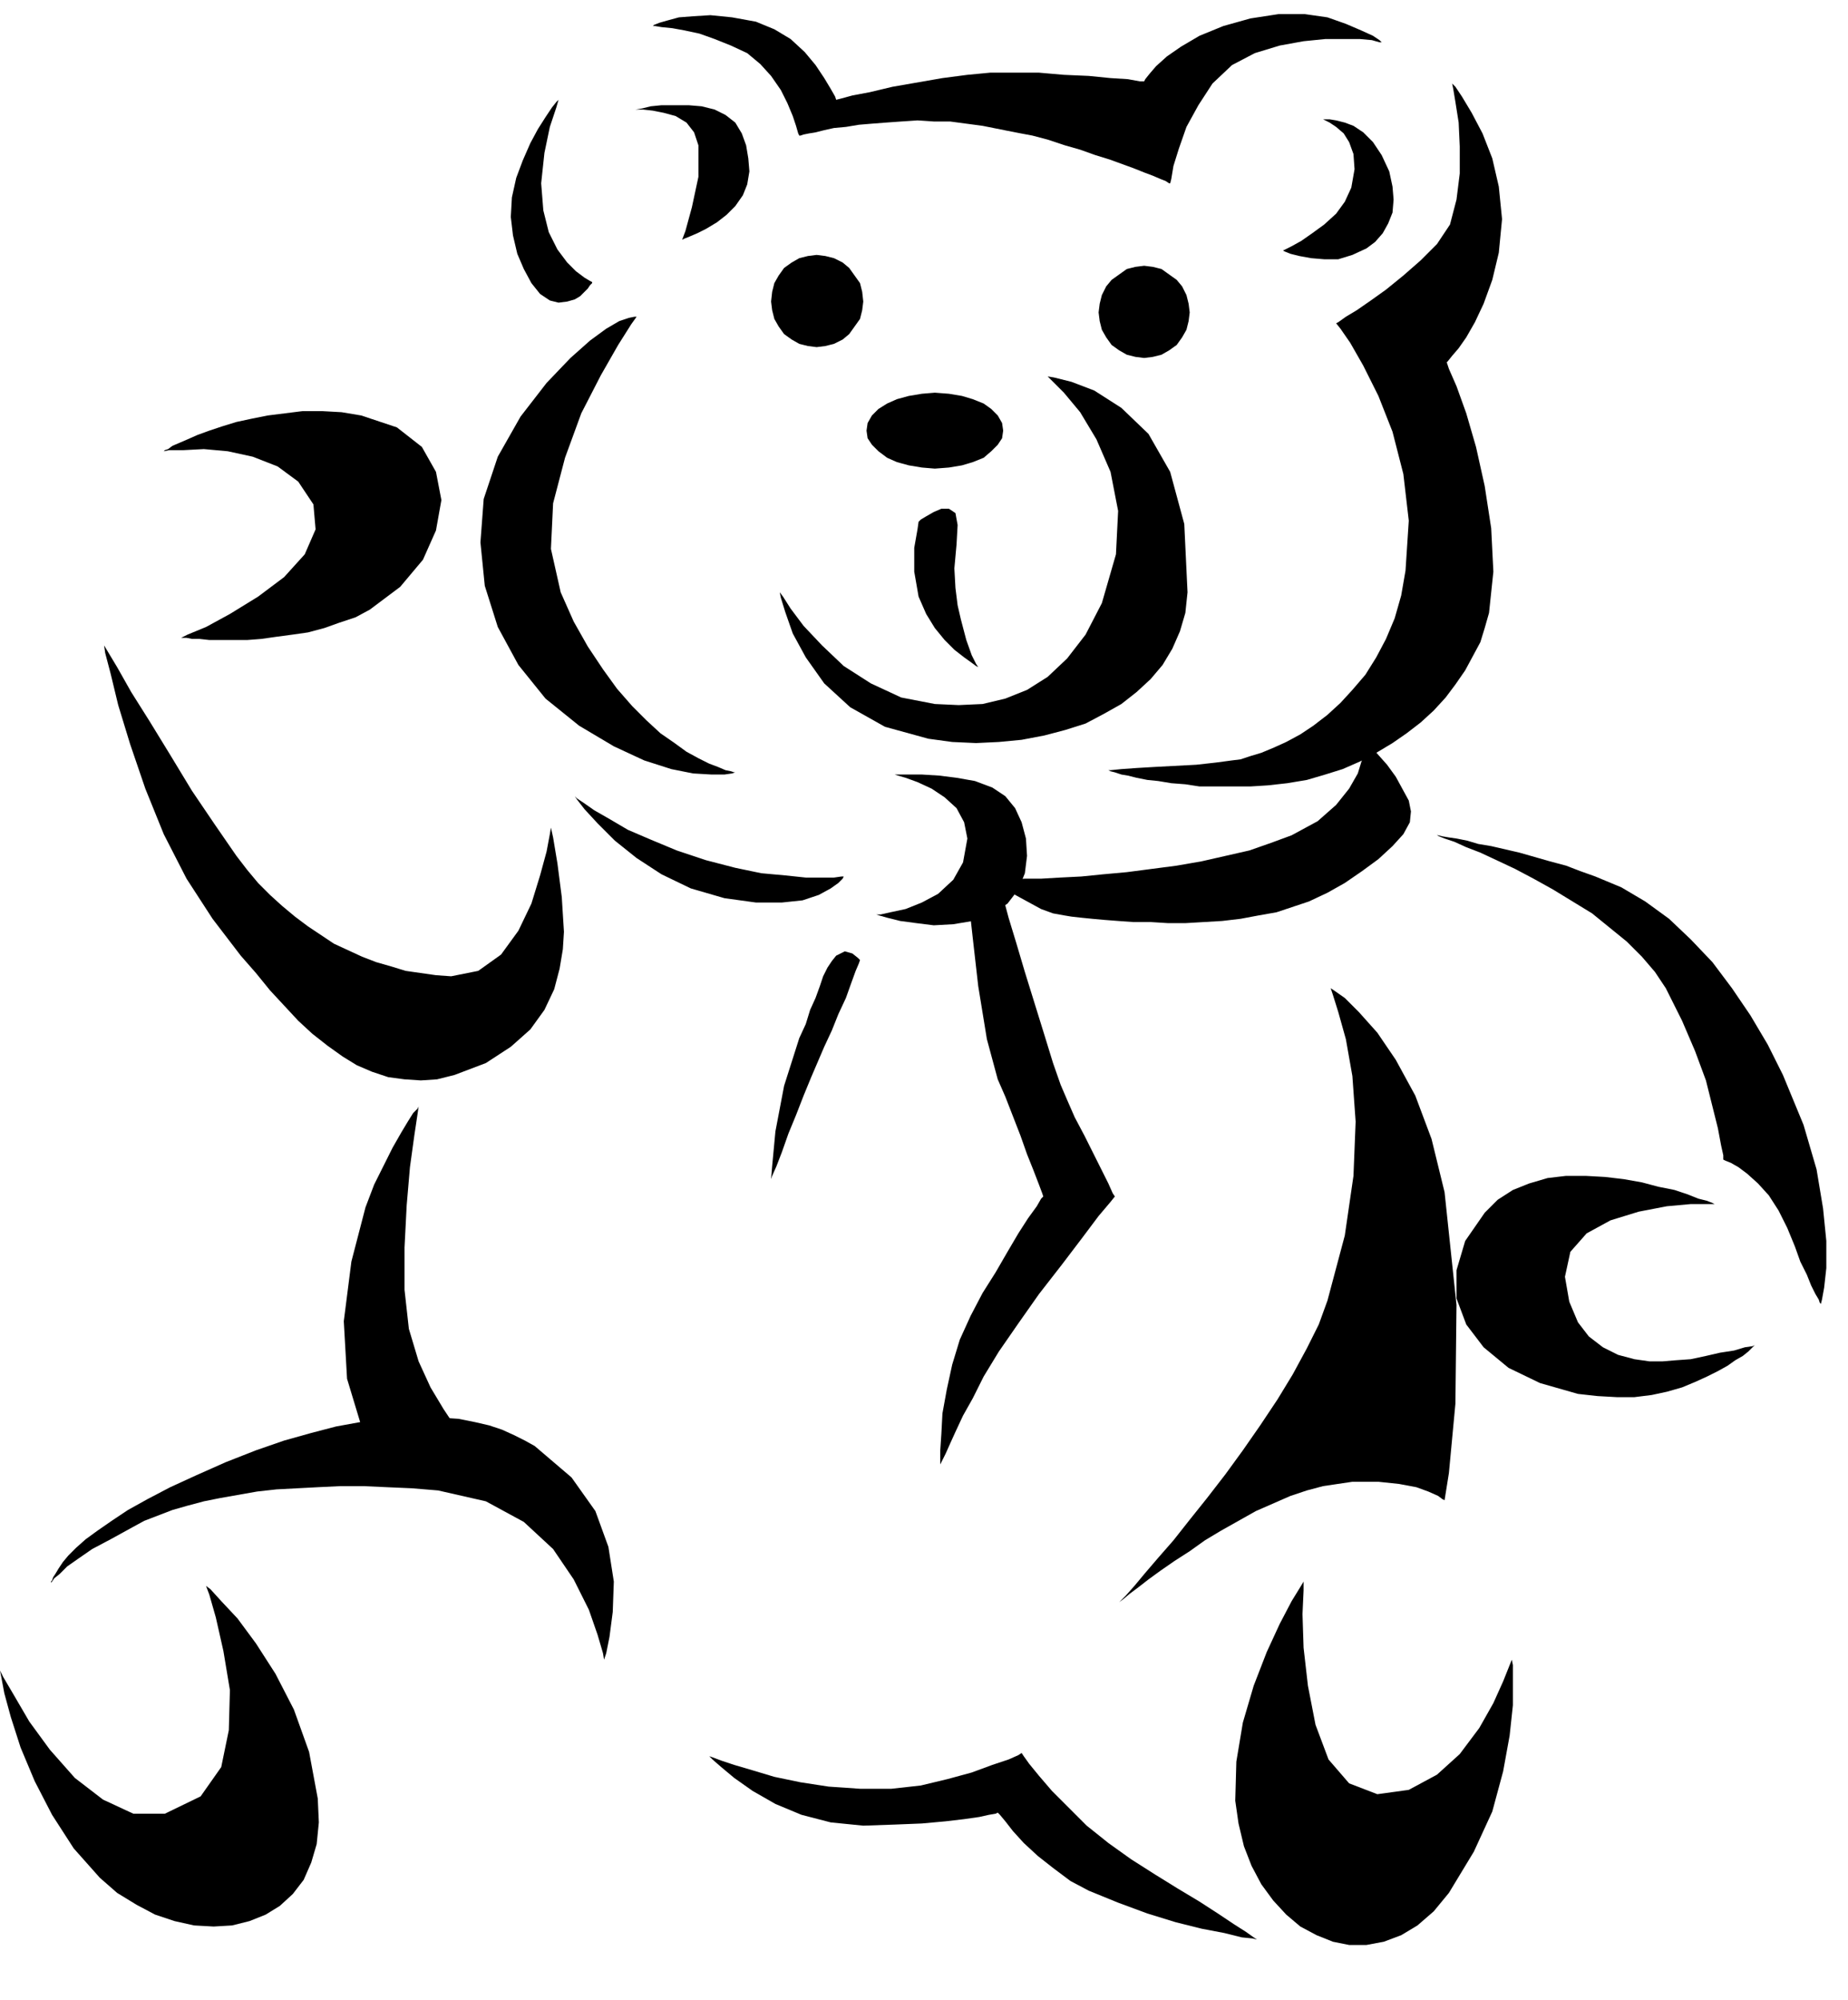
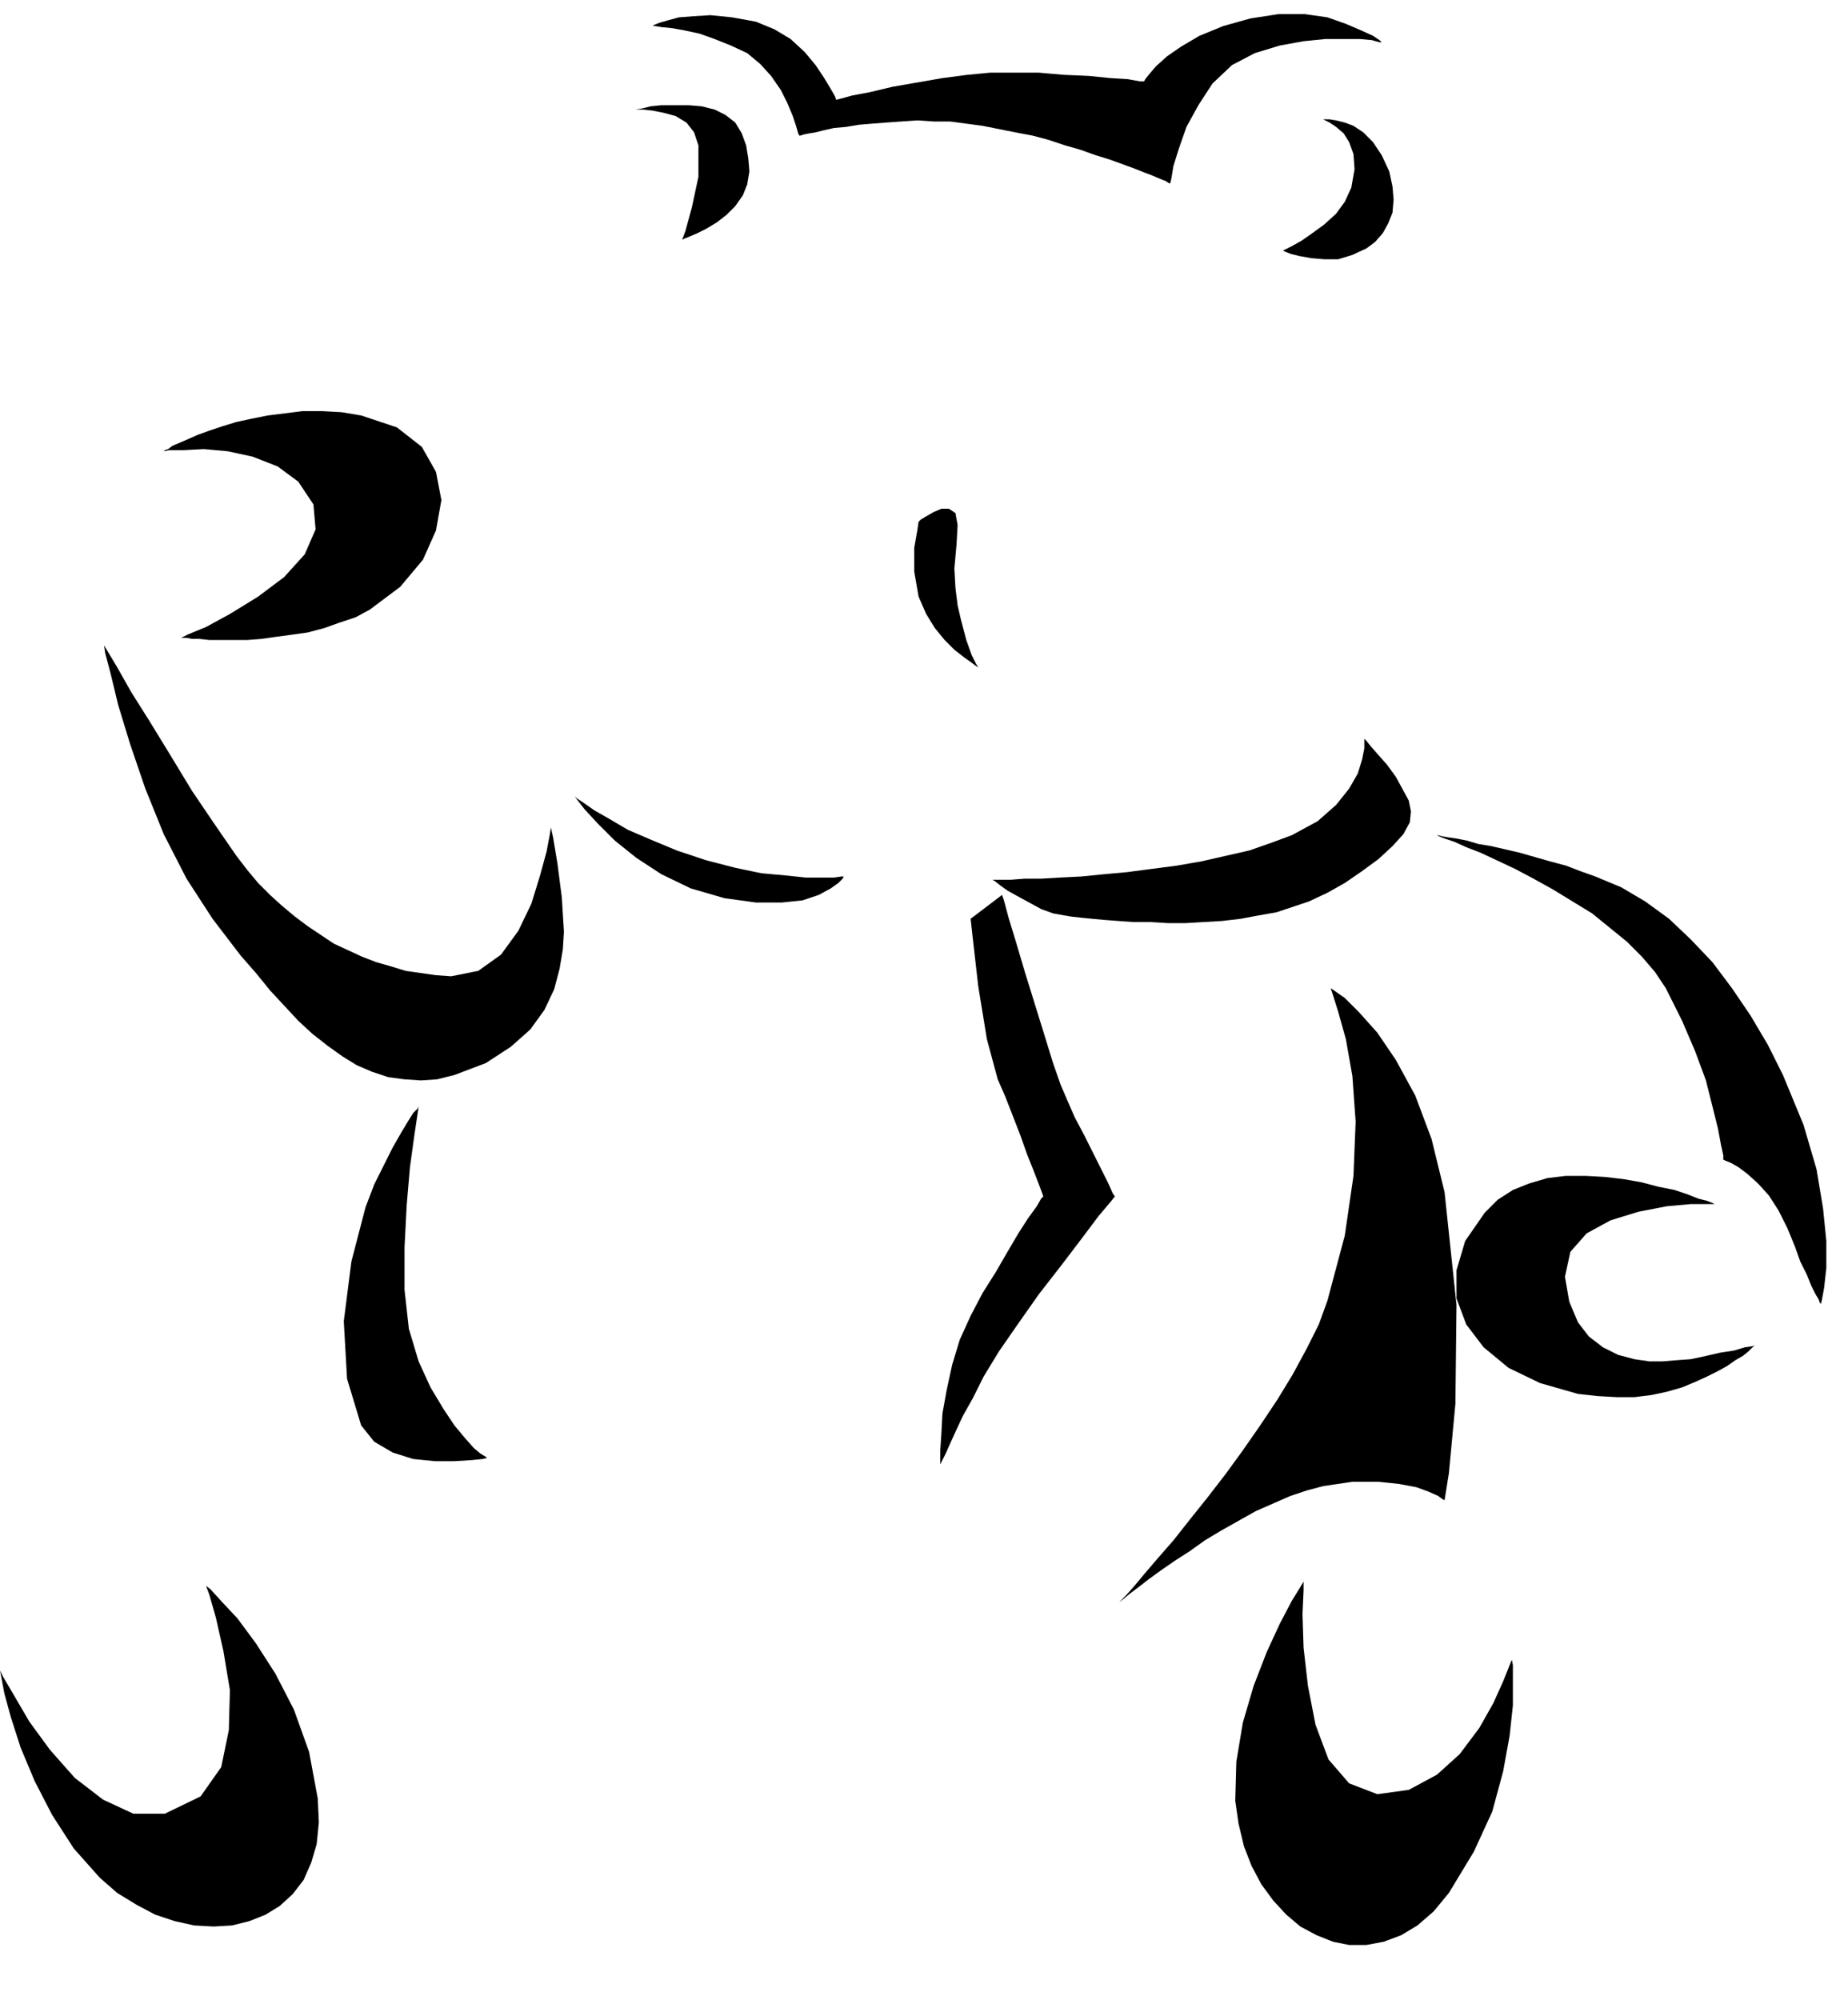
<svg xmlns="http://www.w3.org/2000/svg" width="1.704in" height="1.844in" fill-rule="evenodd" stroke-linecap="round" preserveAspectRatio="none" viewBox="0 0 1704 1844">
  <style>.pen1{stroke:none}.brush2{fill:#000}</style>
-   <path d="m753 235 8 1 8 2 8 4 6 5 5 7 5 7 2 8 1 9-1 8-2 8-5 7-5 7-6 5-8 4-8 2-8 1-8-1-8-2-7-4-7-5-5-7-4-7-2-8-1-8 1-9 2-8 4-7 5-7 7-5 7-4 8-2 8-1zm302 10 8 1 8 2 7 5 7 5 5 6 4 8 2 8 1 8-1 8-2 8-4 7-5 7-7 5-7 4-8 2-8 1-8-1-8-2-7-4-7-5-5-7-4-7-2-8-1-8 1-8 2-8 4-8 5-6 7-5 7-5 8-2 8-1zM862 432l13-1 12-2 10-3 10-4 7-6 6-6 4-6 1-7-1-7-4-7-6-6-7-5-10-4-10-3-12-2-13-1-12 1-12 2-11 3-9 4-8 5-6 6-4 7-1 7 1 7 4 6 6 6 8 6 9 4 11 3 12 2 12 1z" class="pen1 brush2" />
-   <path d="m966 347 4 4 11 11 15 18 15 25 13 30 7 36-2 40-13 45-15 29-17 22-18 17-19 12-20 8-21 5-22 1-22-1-31-6-28-13-25-16-20-19-17-18-12-16-7-11-3-4 1 5 4 13 7 20 12 22 17 24 24 22 32 18 40 11 22 3 22 1 21-1 21-2 21-4 19-5 19-6 17-9 16-9 14-11 13-12 11-13 9-15 7-16 5-17 2-19-3-63-13-48-20-35-25-24-25-16-21-8-16-4-6-1z" class="pen1 brush2" />
  <path d="m847 481 2-2 5-3 7-4 7-3h7l6 4 2 11-1 18-2 22 1 18 2 16 3 13 5 19 5 14 4 8 2 3-2-1-4-3-7-5-9-7-9-9-9-11-8-13-7-16-4-23v-22l3-17 1-7zm373-371 2 1 4 2 6 4 7 6 5 8 4 11 1 14-3 17-6 13-8 11-11 10-11 8-10 7-9 5-6 3-2 1 2 1 5 2 8 2 11 2 12 1h13l13-4 13-6 8-6 7-8 5-9 4-10 1-12-1-12-3-14-7-15-8-12-9-9-9-6-8-3-8-2-6-1h-6zm-636-9h9l9 1 10 2 11 3 10 6 7 9 4 12v29l-6 28-6 22-3 8 2-1 5-2 7-3 8-4 10-6 9-7 8-8 7-10 4-10 2-12-1-12-2-12-4-11-6-10-9-7-10-5-12-3-12-1h-25l-10 1-8 2-6 1h-2zm18-77h2l6 1 10 1 11 2 14 3 14 5 15 6 15 7 12 10 10 11 9 13 6 12 5 12 3 9 2 7 1 2h1l3-1 5-1 6-1 8-2 9-2 11-1 12-2 12-1 13-1 14-1 15-1 15 1h15l15 2 15 2 15 3 15 3 16 3 15 4 15 5 14 4 14 5 13 4 11 4 11 4 10 4 8 3 7 3 5 2 3 2h1l1-4 2-12 5-16 7-20 11-20 13-20 18-17 21-11 23-7 22-4 20-2h32l11 1 7 2h2l-2-2-6-4-11-5-14-6-17-6-21-3h-24l-26 4-25 7-22 9-17 10-13 9-10 9-6 7-4 5-1 2h-4l-11-2-16-1-20-2-23-1-23-2h-45l-21 2-23 3-23 4-23 4-21 5-16 3-11 3-4 1-1-3-4-7-6-10-8-12-10-12-13-12-15-9-17-7-22-4-20-2-16 1-13 1-11 3-7 2-5 2-1 1z" class="pen1 brush2" />
-   <path d="m1339 77 1 5 2 12 3 19 1 22v25l-3 24-6 23-12 18-15 15-16 14-16 13-14 10-13 9-10 6-7 5-2 1 4 5 9 13 12 21 14 28 13 33 10 39 5 43-3 46-4 23-6 21-8 19-9 17-10 16-12 14-11 12-12 11-13 10-12 8-13 7-11 5-12 5-10 3-9 3-8 1-15 2-18 2-19 1-19 1-17 1-14 1-10 1h-3 1l2 1 4 1 6 2 6 1 8 2 10 2 10 1 12 2 13 1 13 2h47l16-1 18-2 18-3 17-5 16-5 16-7 15-8 15-9 13-9 13-10 12-11 11-12 9-12 9-13 7-13 7-13 4-13 4-14 4-38-2-40-6-39-8-36-9-31-9-25-7-16-2-6 1-1 4-5 6-7 7-10 8-14 8-17 8-22 6-25 3-31-3-30-6-26-9-23-10-19-9-15-6-9-3-3zM587 292l-5 7-12 19-16 28-18 35-15 41-11 42-2 42 9 40 12 27 13 23 14 21 13 18 14 16 13 13 13 12 13 9 11 8 11 6 10 5 8 3 7 3 5 1 3 1h1l-3 1-7 1h-12l-17-1-20-4-25-8-28-13-32-19-31-25-25-31-19-35-12-38-4-40 3-40 13-39 21-37 24-31 22-23 18-16 15-11 12-7 9-3 5-1h2zm238 422 3 1 7 2 11 4 13 6 12 8 11 10 7 13 3 15-4 22-9 16-14 13-15 8-15 6-14 3-9 2h-4l3 1 7 2 12 3 15 2 16 2 18-1 18-3 17-6 15-10 10-13 6-15 2-16-1-16-4-15-6-13-9-11-12-8-16-6-17-3-16-2-16-1h-25z" class="pen1 brush2" />
  <path d="m982 844 6 1 9 1 10 1 11 1 13 1 14 1h16l16 1h16l17-1 17-1 17-2 16-3 17-3 15-5 15-5 17-8 16-9 16-11 15-11 13-12 10-11 6-11 1-10-2-10-6-11-6-11-8-11-8-9-7-8-4-5-2-2v9l-2 10-4 13-8 14-12 15-17 15-24 13-19 7-20 7-22 5-22 5-23 4-23 3-23 3-22 2-20 2-20 1-17 1h-15l-13 1h-17l2 1 5 4 7 5 9 5 11 6 11 6 11 4 11 2zm-204-36h-2l-7 1h-26l-19-2-22-2-24-5-27-7-27-9-24-10-21-9-17-10-14-8-10-7-6-4-2-2 2 3 7 9 12 13 16 16 20 16 23 15 27 13 31 9 29 4h24l19-2 15-5 11-6 7-5 4-4 1-2zm89 543v-14l1-15 1-19 4-22 5-23 7-23 10-22 11-21 12-19 11-19 10-17 9-14 8-11 4-7 2-2-1-3-3-8-5-13-6-15-6-17-7-18-7-18-7-16-10-37-8-49-5-44-2-18 29-22 2 6 4 15 7 23 8 27 9 29 9 29 8 26 7 20 6 14 7 16 9 17 8 16 8 16 6 12 4 9 2 3-4 5-11 13-15 20-19 25-21 27-19 27-18 26-14 23-10 20-9 16-7 15-5 11-4 9-3 6-2 4v1zM508 763l-1 6-3 16-6 22-8 26-12 25-16 22-21 15-25 5-14-1-14-2-14-2-13-4-14-4-13-5-13-6-13-6-12-8-12-8-12-9-12-10-11-10-11-11-10-12-10-13-20-29-21-31-20-33-19-31-17-27-13-23-9-15-3-5 1 7 5 19 7 29 11 36 14 41 17 42 21 41 24 37 13 17 13 17 14 16 13 16 13 14 13 14 13 12 14 11 14 10 13 8 14 6 15 5 15 2 15 1 15-1 16-4 29-11 23-15 18-16 13-18 9-19 5-19 3-18 1-16-2-32-4-31-4-24-2-9zM151 416l1-1 3-1 4-3 7-3 7-3 9-4 11-4 12-4 13-4 14-3 15-3 16-2 16-2h18l18 1 18 3 33 11 23 18 13 23 5 26-5 28-12 27-21 25-28 21-13 7-15 5-14 5-15 4-14 2-15 2-14 2-13 1h-35l-9-1h-7l-5-1h-5l6-3 17-7 22-12 26-16 24-18 19-21 10-23-2-23-14-21-19-14-23-9-23-5-22-2-19 1h-13l-5 1zm39 1046 4 3 10 11 15 16 17 23 18 28 17 33 14 39 8 43 1 22-2 20-5 17-7 16-10 13-12 11-13 8-15 6-16 4-17 1-18-1-18-4-18-6-17-9-18-11-16-14-24-27-20-31-16-31-13-31-9-28-6-22-3-16-1-5 3 6 10 17 14 24 19 26 23 26 26 20 28 13h29l33-16 19-27 7-34 1-37-6-36-7-31-6-21-3-8zm1204 68 1 5v37l-3 28-6 33-10 37-17 37-23 38-14 17-15 13-15 9-16 6-16 3h-16l-15-3-15-6-15-8-13-11-12-13-11-15-9-17-7-18-5-21-3-21 1-36 6-36 10-34 12-31 12-26 11-21 8-13 3-5v8l-1 22 1 31 4 35 7 36 12 32 19 22 26 10 29-4 26-14 21-19 18-24 13-23 9-20 6-15 2-5zm-167-619 2 6 5 16 7 25 6 34 3 42-2 50-8 55-16 60-8 22-11 22-13 24-14 23-16 24-16 23-16 22-17 22-16 20-15 19-14 16-12 14-10 12-8 9-5 5-2 2 1-1 4-3 6-5 8-6 9-7 11-8 13-9 14-9 14-10 15-9 16-9 16-9 16-7 16-7 15-5 15-4 27-4h24l19 2 16 3 11 4 9 4 4 3 2 1 4-25 6-64 1-91-11-104-12-49-15-40-18-33-17-25-17-19-13-13-10-7-3-2zm354 199h-22l-22 2-26 5-26 8-22 12-15 17-5 23 4 23 8 19 10 13 13 10 14 7 15 4 14 2h12l12-1 14-1 14-3 13-3 13-2 10-3 7-1 2-1-1 1-2 2-3 3-5 4-7 4-7 5-9 5-10 5-11 5-12 5-14 4-14 3-16 2h-16l-18-1-18-2-35-10-29-14-23-19-16-21-9-24v-26l8-27 18-26 12-12 14-9 15-6 17-5 17-2h18l18 1 17 2 17 3 15 4 15 3 12 4 10 4 8 2 5 2 2 1zm-256-340 2 1 5 2 9 3 11 5 13 5 15 7 17 8 17 9 18 10 18 11 18 11 16 13 16 13 14 14 12 14 10 15 15 30 12 28 10 27 6 24 5 20 3 16 2 9v4l2 1 5 2 7 4 8 6 10 9 10 11 9 14 8 16 7 17 5 14 6 12 4 10 4 8 3 5 1 3 1 1 1-4 2-11 2-18v-25l-3-30-6-36-12-41-19-46-14-28-16-27-17-25-18-24-20-21-20-19-22-16-22-13-12-5-12-5-14-5-13-5-15-4-14-4-14-4-13-3-13-3-12-2-10-3-10-2-7-1-6-1-4-1h-1zm-939 250-1 7-3 20-4 29-3 35-2 39v39l4 36 9 30 11 24 12 20 10 15 10 12 8 9 6 5 5 3 1 1-4 1-10 1-16 1h-18l-20-2-19-6-17-10-12-15-13-43-3-53 7-55 13-50 8-21 9-18 8-16 8-14 6-10 5-8 4-4 1-2z" class="pen1 brush2" />
-   <path d="m557 1530-1-6-5-17-8-23-14-28-19-28-27-25-35-19-44-10-24-2-23-1-22-1h-21l-21 1-19 1-19 1-18 2-17 3-17 3-15 3-15 4-14 4-13 5-13 5-11 6-20 11-17 9-13 9-10 7-7 7-5 4-2 3-1 1v-1l1-1 1-3 2-3 3-5 4-6 5-6 7-7 9-8 11-8 13-9 15-10 18-10 21-11 24-11 27-12 28-11 26-9 25-7 23-6 22-4 21-3 19-2h19l17 1 15 1 15 3 13 3 12 4 11 5 10 5 9 5 34 29 22 31 12 33 5 32-1 28-3 23-3 15-2 6zm602 258-3-2-7-5-11-7-15-10-17-11-20-12-21-13-22-14-21-15-20-16-17-17-15-15-12-14-9-11-5-7-2-3-3 2-9 4-15 5-19 7-22 6-25 6-27 3h-29l-29-2-26-4-24-5-20-6-17-5-12-4-8-3-3-1 3 3 8 7 12 10 17 12 21 12 24 10 27 7 30 3 29-1 25-1 22-2 17-2 14-2 9-2 6-1 2-1 2 2 5 6 7 9 10 11 13 12 14 11 16 12 17 9 27 11 27 10 26 8 24 6 21 4 16 4 10 1 4 1zM793 885l-1 3-3 7-4 11-5 14-7 15-6 15-7 15-6 14-6 14-7 17-7 18-7 17-6 17-5 13-4 9-1 3 1-12 3-32 8-42 14-44 6-13 4-13 5-11 4-11 3-9 4-8 4-6 4-5 8-4 7 2 5 4 2 2zM546 260l-2-1-5-3-8-6-8-8-9-12-8-16-5-20-2-25 3-28 5-24 6-18 2-7-2 2-4 5-6 9-7 11-7 13-7 16-6 16-4 18-1 18 2 17 4 17 6 14 7 13 8 10 9 6 8 2 8-1 7-2 5-3 4-4 3-3 2-3 2-2v-1z" class="pen1 brush2" />
</svg>